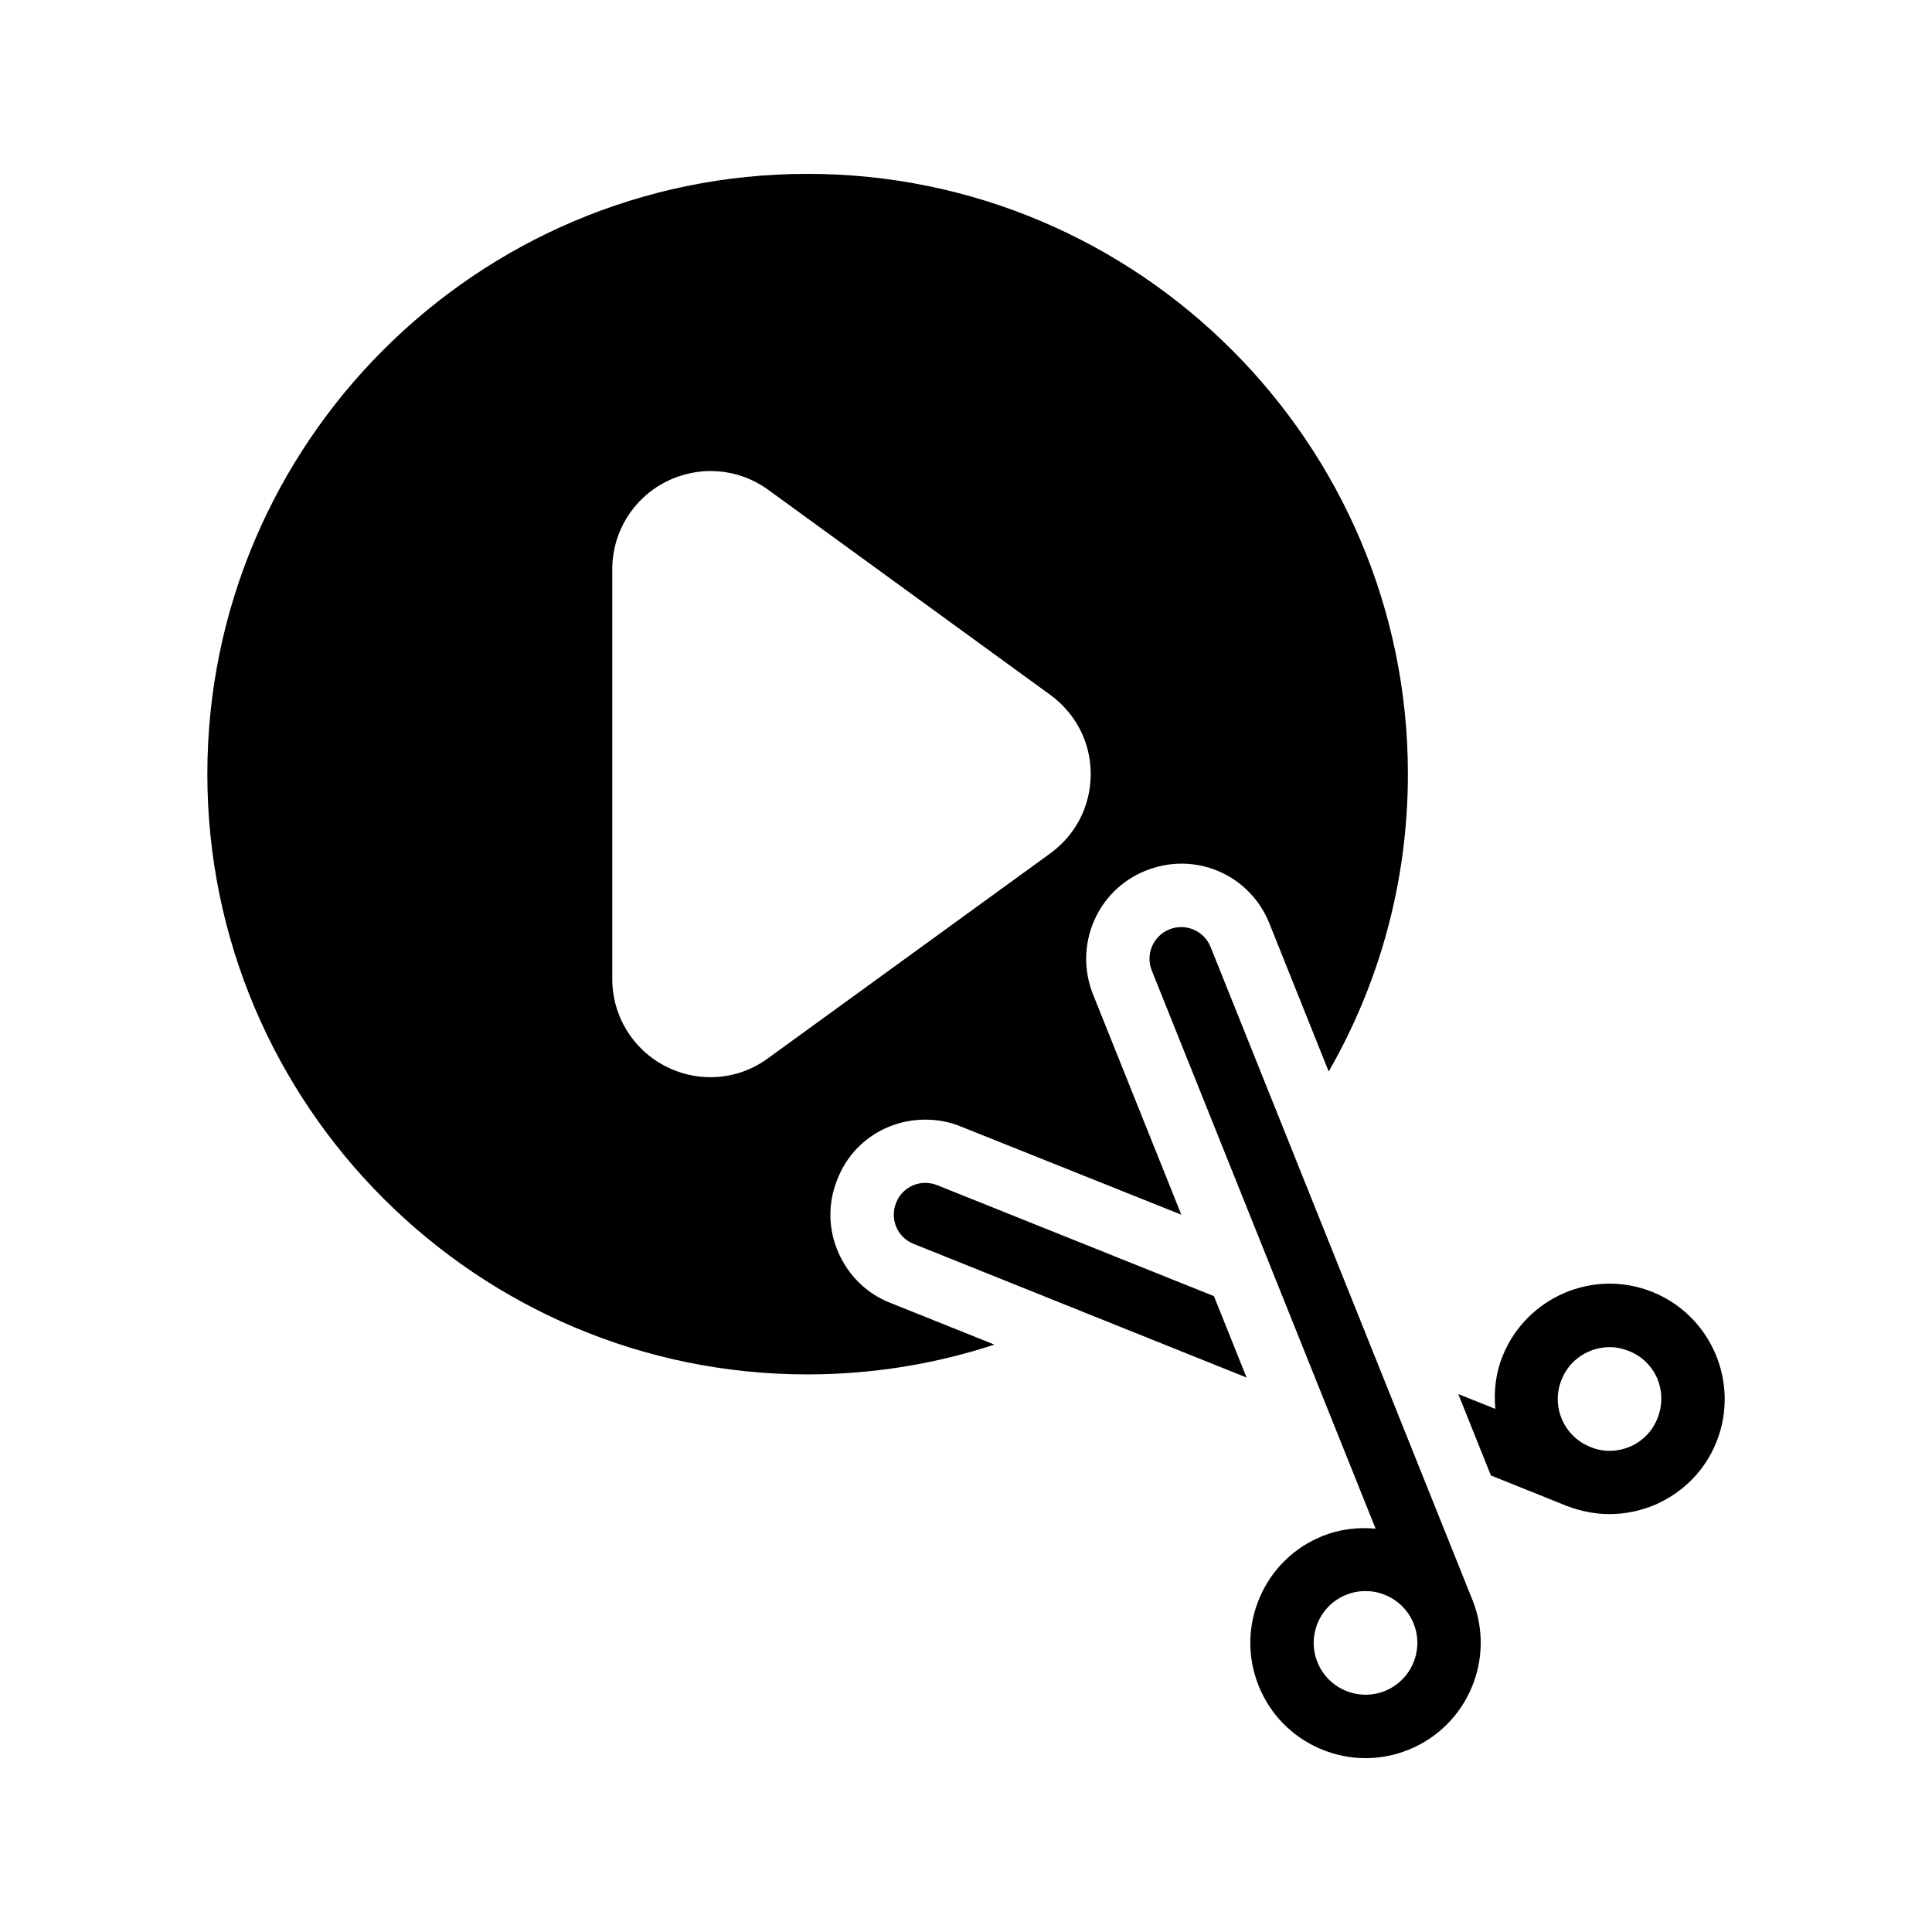
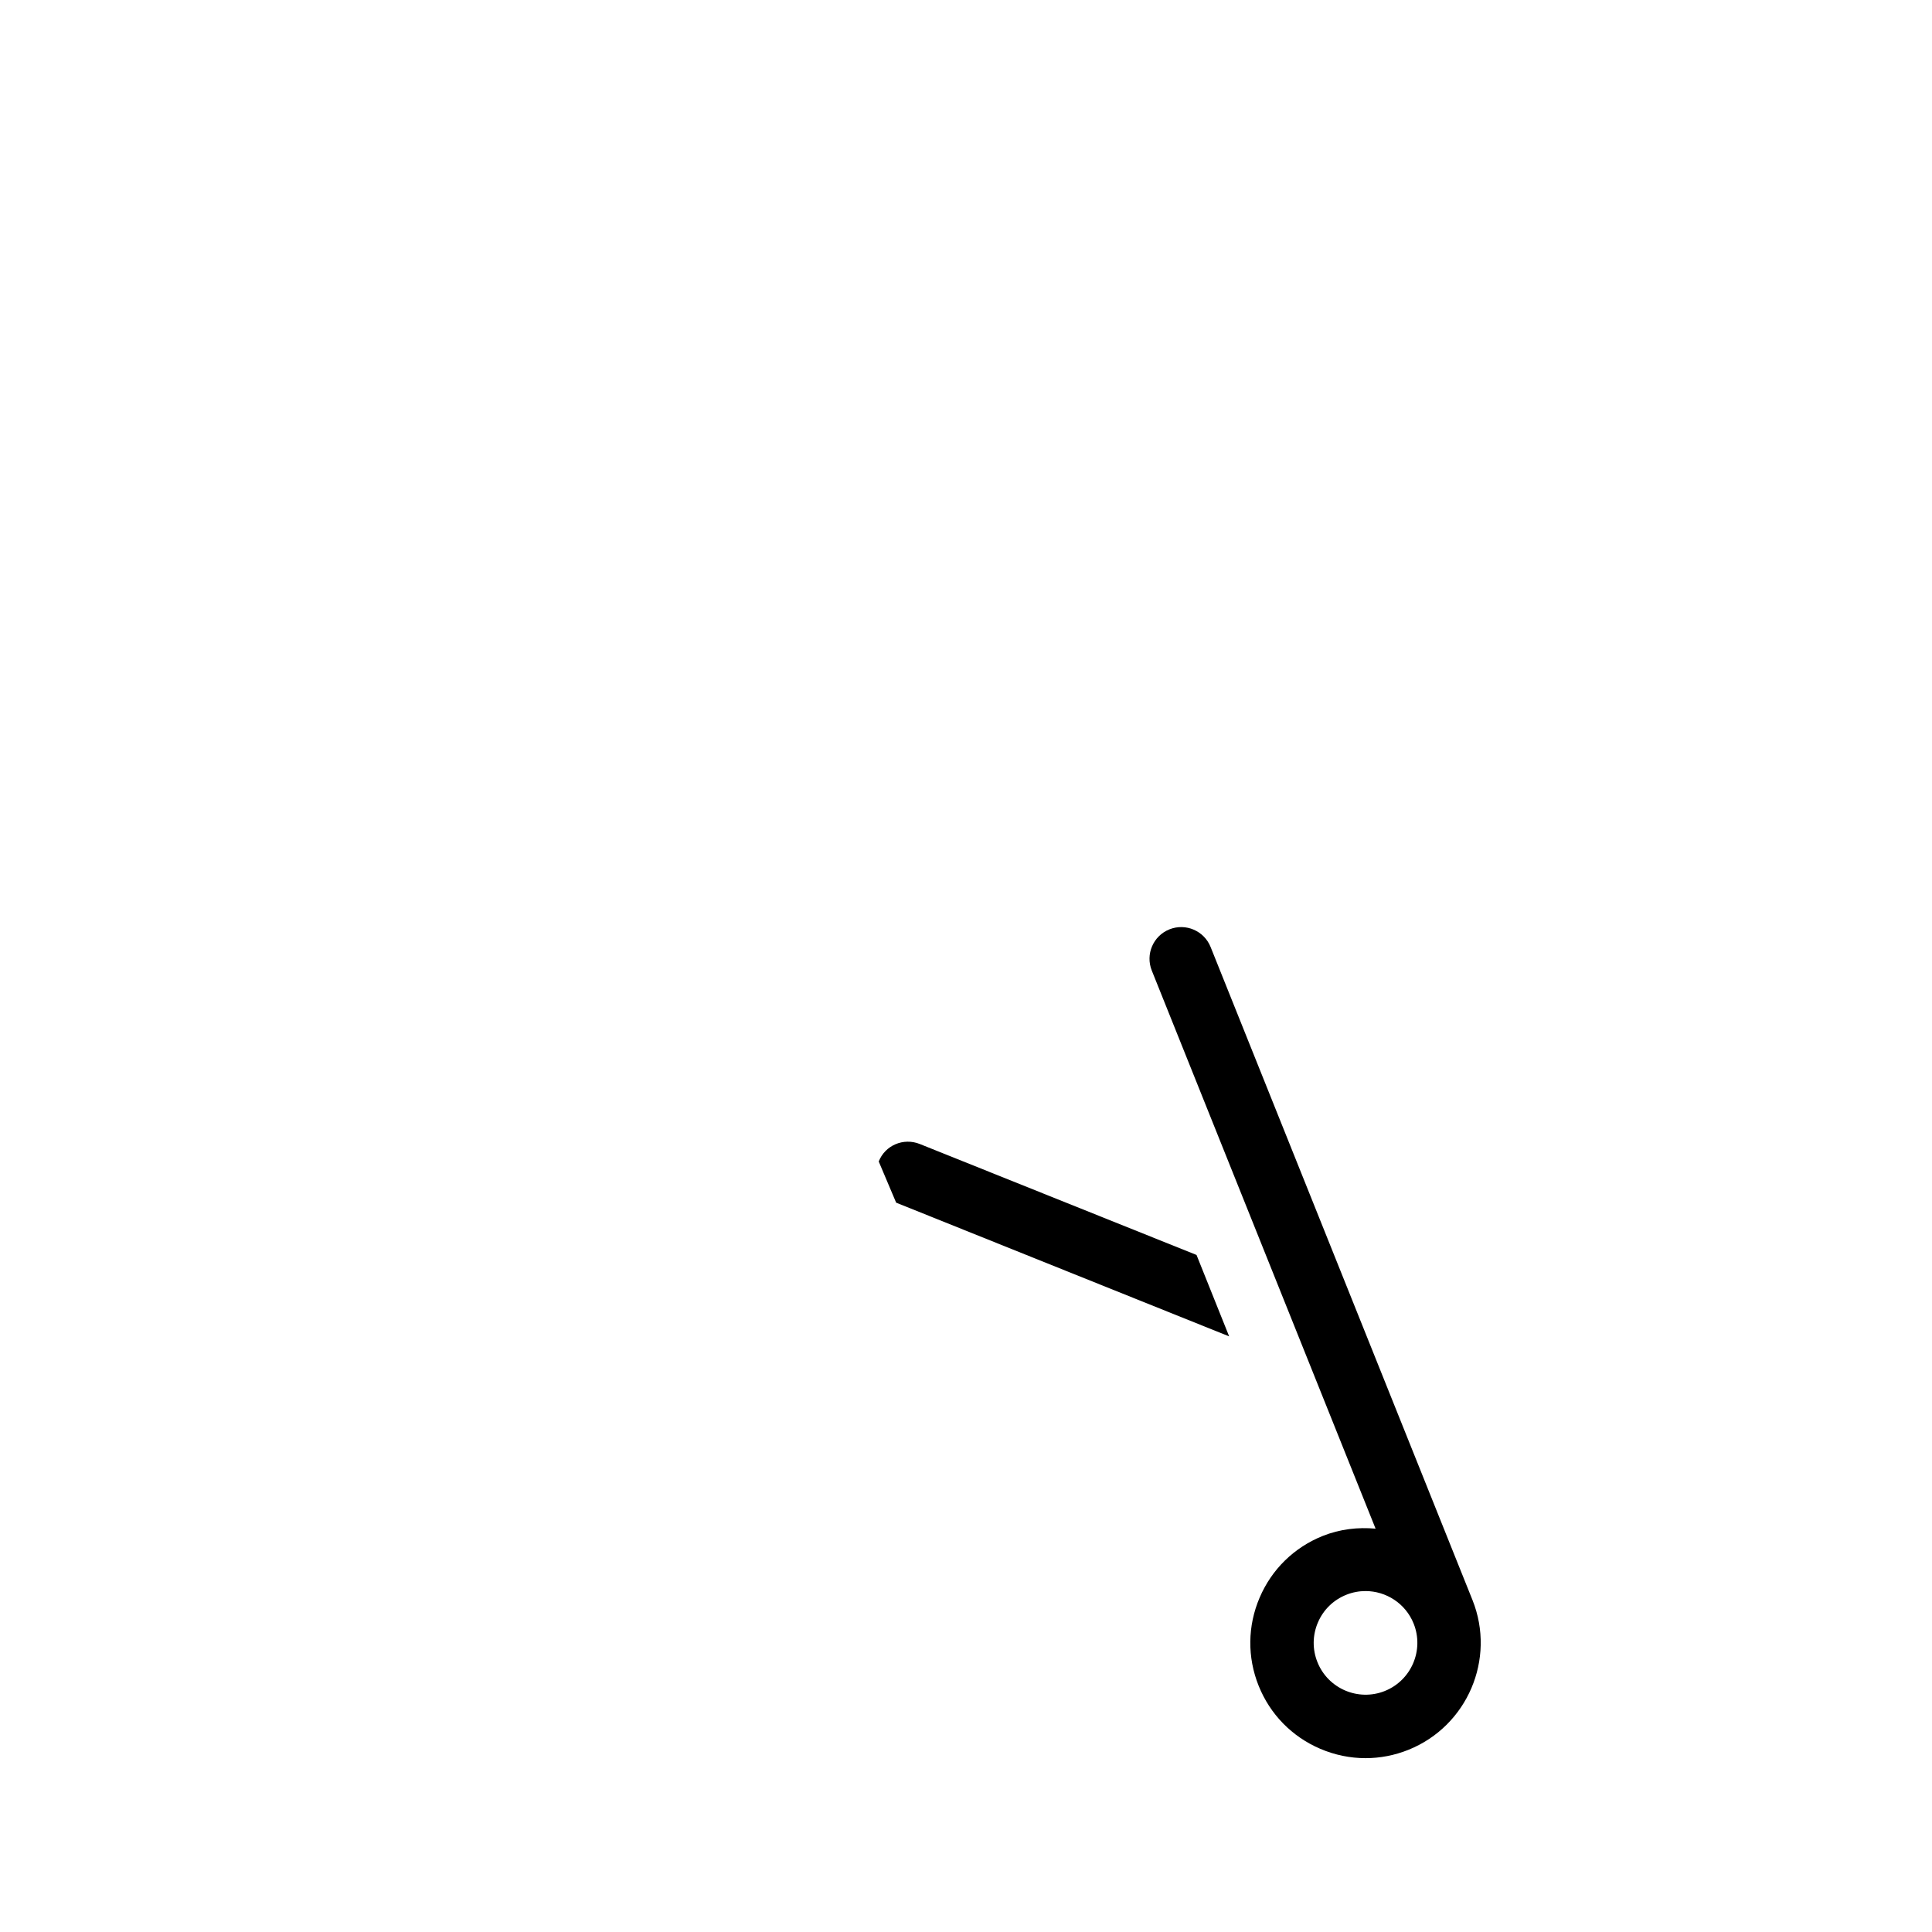
<svg xmlns="http://www.w3.org/2000/svg" fill="#000000" width="800px" height="800px" version="1.1" viewBox="144 144 512 512">
  <g>
-     <path d="m357.98 508.23c17.297 0 33.922-2.769 49.543-7.894l-27.625-11.082c-6.215-2.434-11.082-7.223-13.77-13.434-2.688-6.215-2.769-13.098-0.168-19.398 3.695-9.488 12.848-15.703 23.258-15.703 3.273 0 6.465 0.586 9.488 1.848l58.359 23.344-23.426-58.441c-5.121-12.93 1.09-27.625 14.023-32.746 3.023-1.176 6.129-1.848 9.406-1.848 10.328 0 19.48 6.215 23.344 15.871l15.703 39.215c13.352-23.258 20.992-50.129 20.992-78.848 0-87.664-71.371-159.04-159.12-159.04-87.664 0-159.04 71.371-159.04 159.04-0.008 87.746 71.367 159.12 159.03 159.12zm-51.723-213.36c0-9.824 5.457-18.727 14.191-23.176 8.816-4.449 19.145-3.695 27.121 2.098l74.73 54.328c6.801 4.953 10.75 12.594 10.75 20.992 0 8.48-3.945 16.121-10.75 21.074l-74.73 54.242c-4.535 3.359-9.906 5.039-15.281 5.039-4.031 0-8.062-0.922-11.84-2.856-8.734-4.449-14.191-13.352-14.191-23.176z" />
-     <path d="m381.49 462.72c-1.762 4.367 0.336 9.234 4.617 10.914l88.25 35.434-8.648-21.578-73.305-29.391c-4.363-1.762-9.234 0.336-10.914 4.621z" />
-     <path d="m539.1 535.01 20.07 8.062c3.695 1.426 7.559 2.184 11.336 2.184 4.113 0 8.145-0.84 12.008-2.434 7.559-3.273 13.352-9.152 16.375-16.711 6.215-15.617-1.344-33.418-16.961-39.719-15.617-6.297-33.418 1.344-39.719 16.961-1.848 4.535-2.352 9.32-1.93 14.023l-9.824-3.945zm18.723-25.355c2.098-5.375 7.305-8.648 12.762-8.648 1.68 0 3.359 0.336 5.039 1.008 3.441 1.344 6.129 3.945 7.559 7.305 1.426 3.359 1.426 7.137 0.086 10.496-1.344 3.441-3.945 6.129-7.305 7.559-3.359 1.426-7.137 1.512-10.496 0.082-7.055-2.773-10.496-10.832-7.644-17.801z" />
+     <path d="m381.49 462.72l88.25 35.434-8.648-21.578-73.305-29.391c-4.363-1.762-9.234 0.336-10.914 4.621z" />
    <path d="m534.22 568.02-69.398-173.06c-1.723-4.297-6.602-6.394-10.918-4.668-4.305 1.727-6.394 6.613-4.668 10.918l59.309 147.9c-4.637-0.418-9.41 0.094-14.02 1.938-7.57 3.035-13.5 8.836-16.707 16.336-3.207 7.5-3.301 15.793-0.266 23.367v-0.004c3.035 7.57 8.836 13.5 16.336 16.707 3.856 1.648 7.926 2.477 11.996 2.477 3.84 0 7.691-0.738 11.363-2.211 15.617-6.273 23.23-24.078 16.973-39.699zm-23.223 24.109c-7.027 2.816-15.043-0.605-17.859-7.633v-0.004c-1.367-3.402-1.324-7.133 0.117-10.508 1.438-3.375 4.113-5.981 7.519-7.348 1.668-0.672 3.394-0.988 5.094-0.988 5.449 0 10.613 3.262 12.762 8.621 2.816 7.023-0.605 15.039-7.633 17.859z" />
  </g>
</svg>